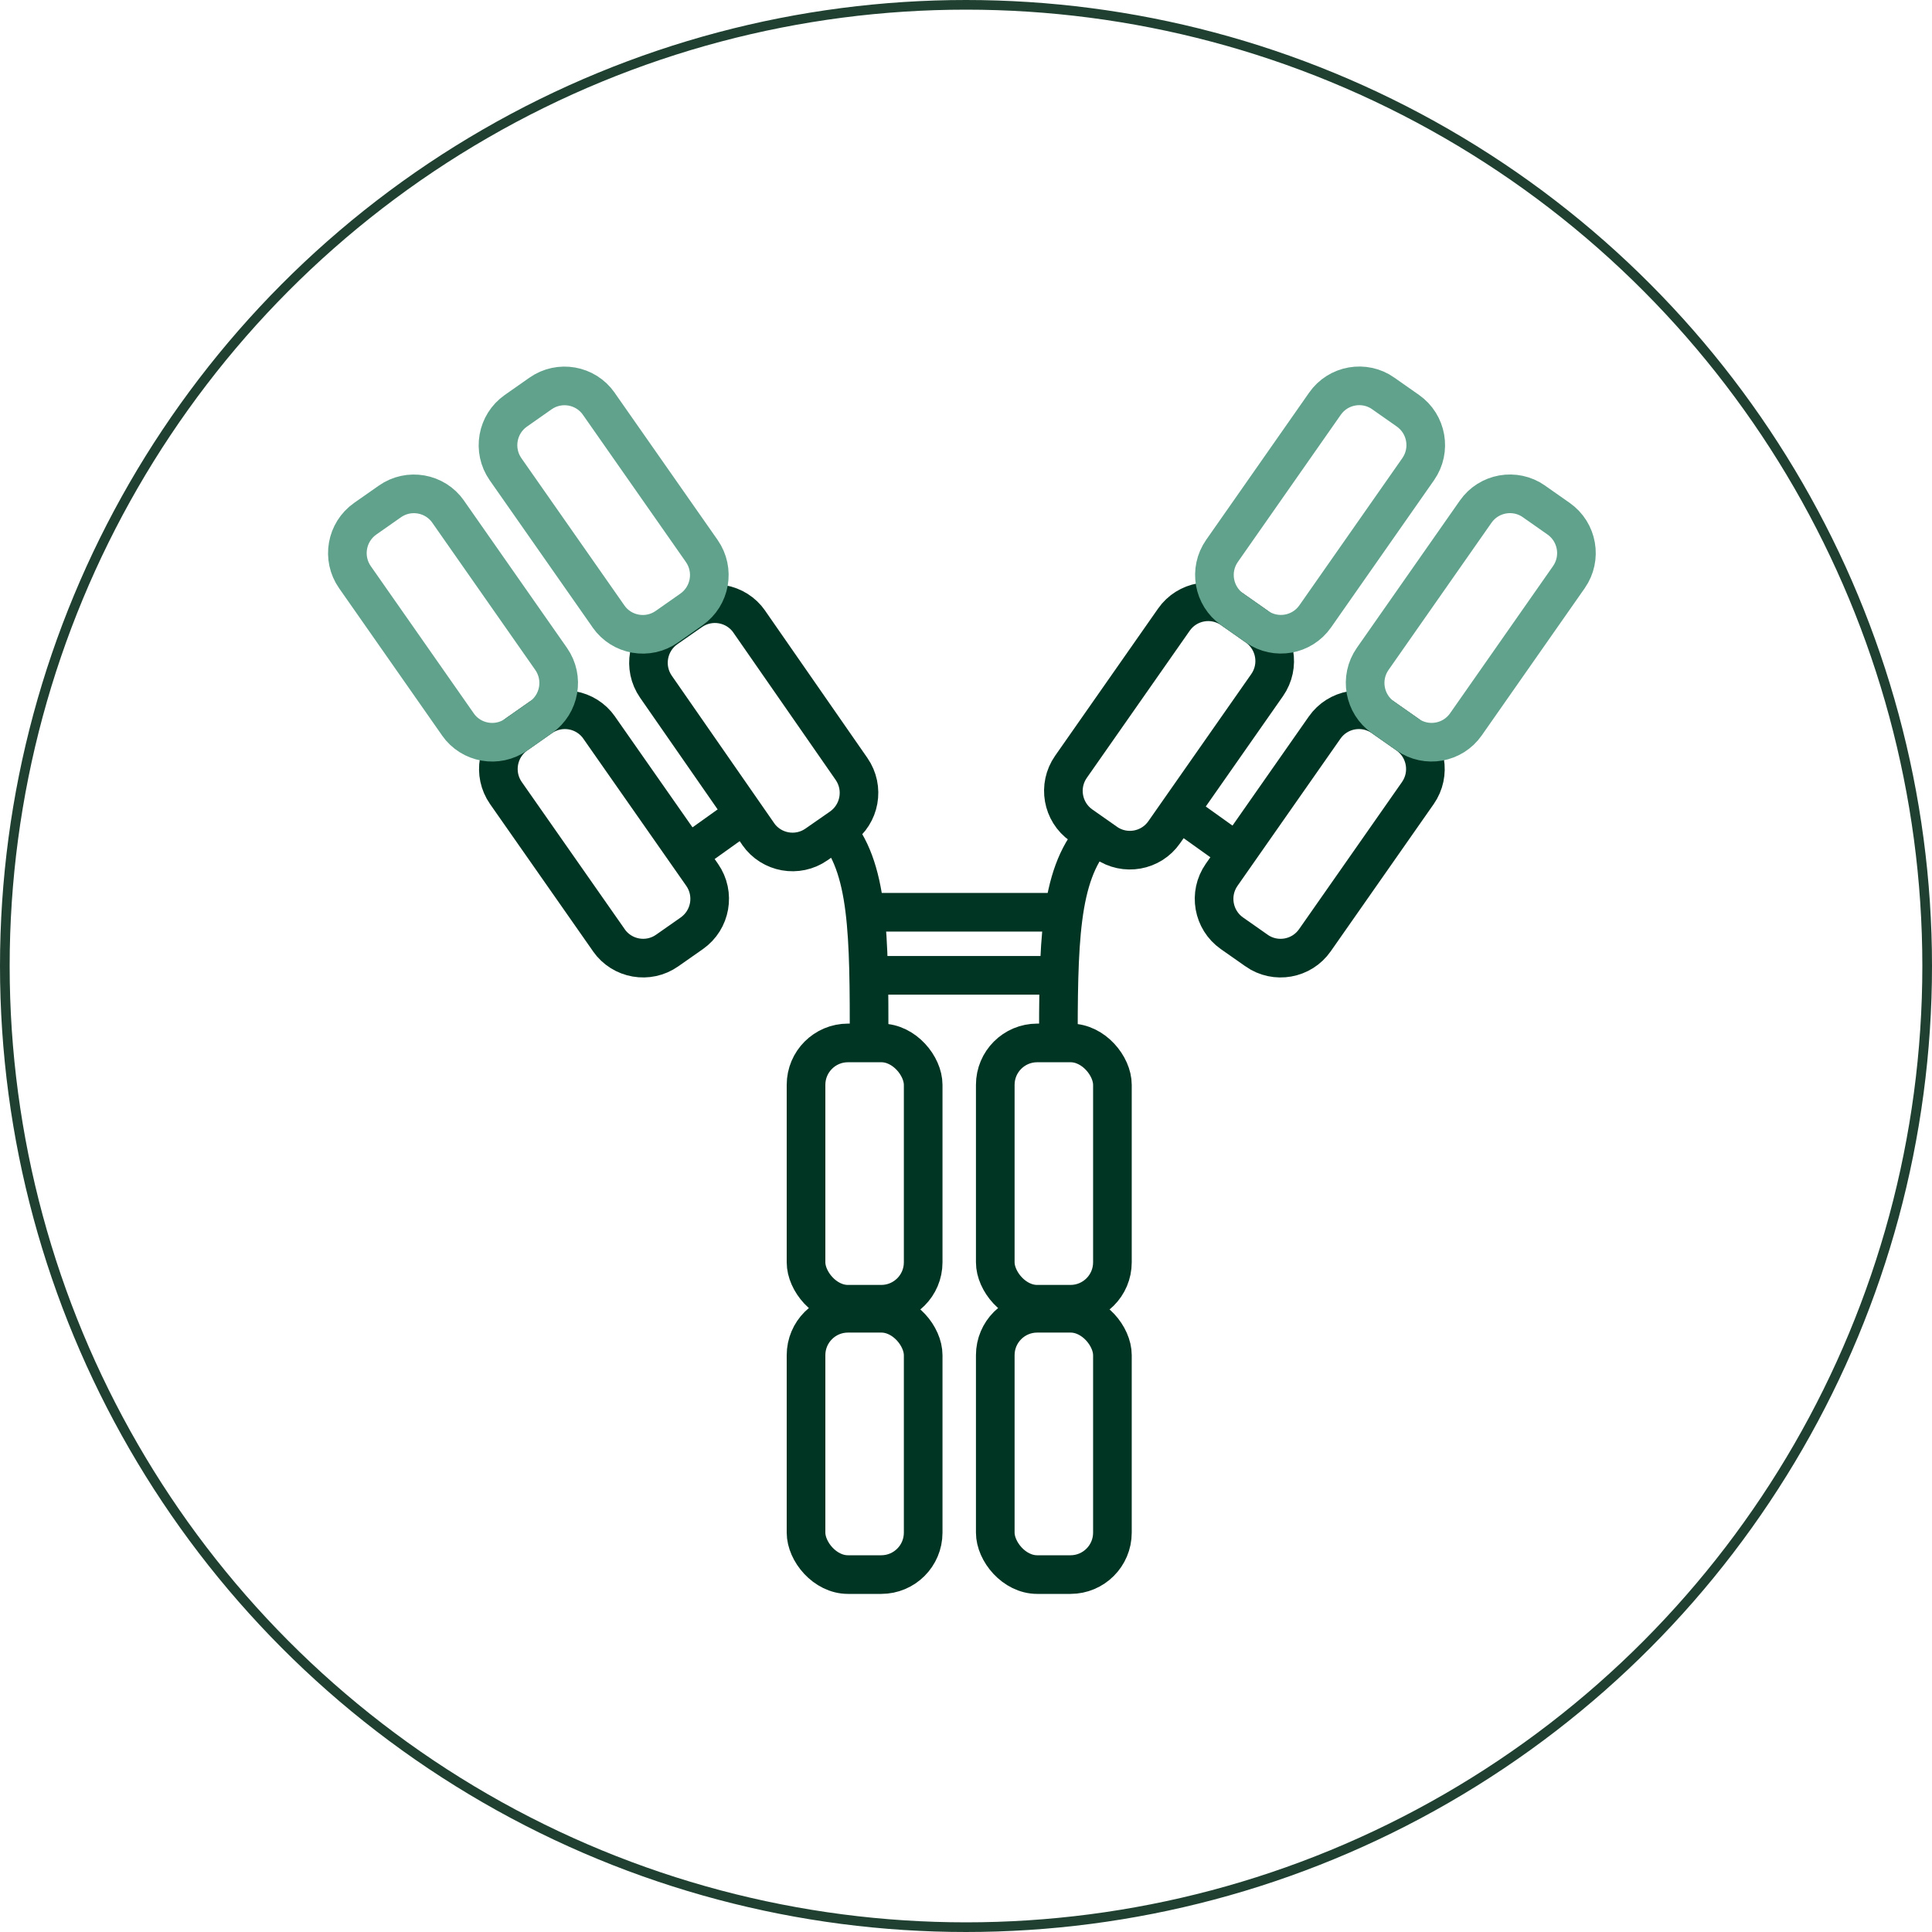
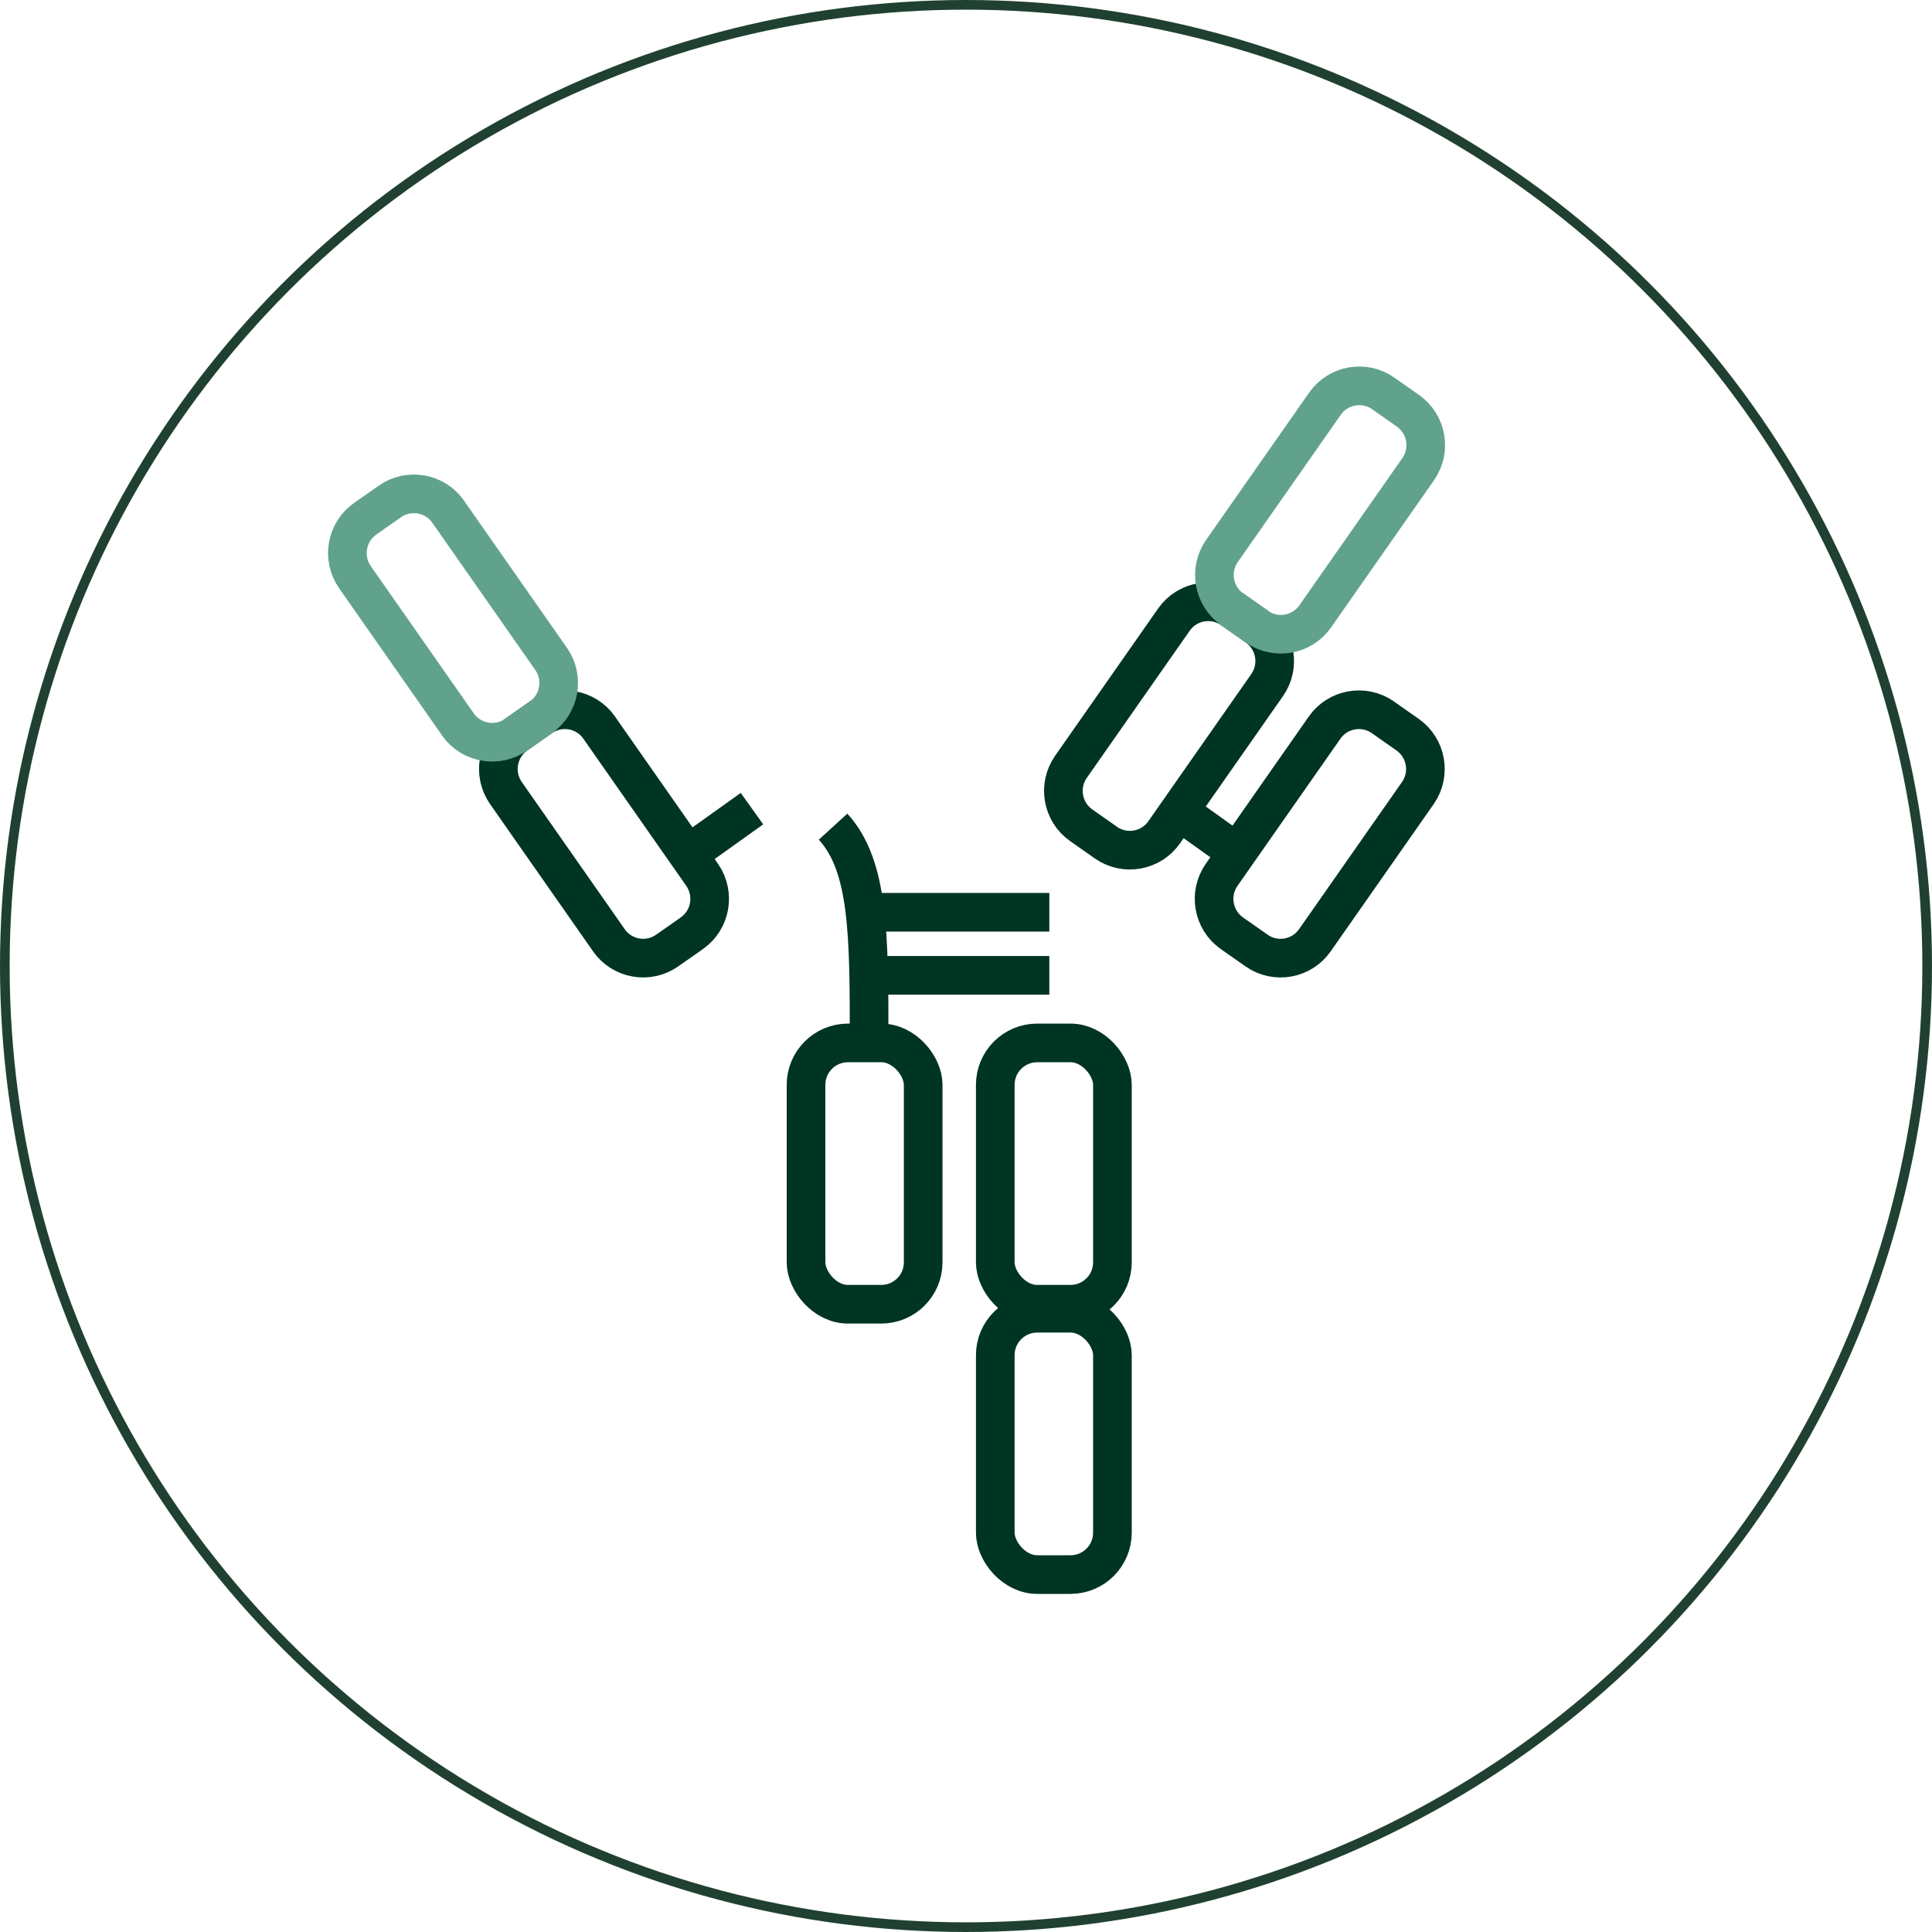
<svg xmlns="http://www.w3.org/2000/svg" width="200px" height="200px" viewBox="0 0 200 200" version="1.1">
  <title>Antibody</title>
  <g id="Dermaworld-2.0" stroke="none" stroke-width="1" fill="none" fill-rule="evenodd">
    <g id="3_Diagnosis-and-Management" transform="translate(-910, -4784)">
      <g id="Managing-psoriasis" transform="translate(159, 3682)">
        <g id="The-burden-of-disease" transform="translate(128, 164)">
          <g id="Group-7" transform="translate(578, 938)">
            <g id="Antibody" transform="translate(45, 0)">
              <rect id="Rectangle" stroke="#003423" stroke-width="4" x="103.03" y="107.963" width="12.127" height="27.052" rx="4.34" />
              <rect id="Rectangle" stroke="#003423" stroke-width="4" x="103.03" y="135.948" width="12.127" height="27.052" rx="4.34" />
              <rect id="Rectangle" stroke="#003423" stroke-width="4" x="83.44" y="107.963" width="12.127" height="27.052" rx="4.34" />
-               <rect id="Rectangle" stroke="#003423" stroke-width="4" x="83.44" y="135.948" width="12.127" height="27.052" rx="4.34" />
-               <path d="M76.485,61.727 L79.581,61.725 C81.978,61.72 83.922,63.662 83.923,66.059 C83.923,66.061 83.923,66.062 83.919,66.063 L83.91,84.621 C83.904,87.016 81.963,88.957 79.567,88.963 L76.472,88.964 C74.075,88.97 72.131,87.027 72.129,84.631 C72.129,84.629 72.129,84.628 72.134,84.626 L72.143,66.069 C72.148,63.674 74.09,61.732 76.485,61.727 Z" id="Rectangle" stroke="#003423" stroke-width="3.995" transform="translate(78.026, 75.345) rotate(-34.804) translate(-78.026, -75.345) " />
              <path d="M60.979,72.692 L64.091,72.691 C66.488,72.685 68.432,74.628 68.433,77.025 C68.433,77.026 68.433,77.027 68.429,77.029 L68.42,95.623 C68.414,98.018 66.473,99.959 64.078,99.965 L60.966,99.966 C58.569,99.972 56.625,98.03 56.624,95.633 C56.624,95.631 56.624,95.63 56.628,95.629 L56.637,77.035 C56.643,74.639 58.584,72.698 60.979,72.692 Z" id="Rectangle" stroke="#003423" stroke-width="4" transform="translate(62.528, 86.329) rotate(-35) translate(-62.528, -86.329) " />
              <path d="M89.97,107.963 C89.97,96.769 89.97,89.658 86.239,85.575" id="Path" stroke="#003423" stroke-width="4" />
              <path d="M119.457,61.514 L122.568,61.516 C124.964,61.521 126.905,63.463 126.911,65.858 L126.92,84.452 C126.925,86.849 124.983,88.793 122.586,88.794 C122.585,88.794 122.583,88.794 122.582,88.79 L119.47,88.788 C117.075,88.783 115.133,86.841 115.128,84.446 L115.119,65.852 C115.113,63.455 117.055,61.511 119.452,61.51 C119.454,61.51 119.455,61.51 119.457,61.514 Z" id="Rectangle" stroke="#003423" stroke-width="4" transform="translate(121.019, 75.152) rotate(-145) translate(-121.019, -75.152) " />
              <path d="M135.056,72.691 L138.168,72.692 C140.563,72.698 142.505,74.639 142.51,77.035 L142.519,95.629 C142.525,98.025 140.582,99.97 138.186,99.971 C138.184,99.971 138.183,99.971 138.181,99.966 L135.069,99.965 C132.674,99.96 130.733,98.018 130.727,95.623 L130.718,77.029 C130.713,74.632 132.655,72.688 135.052,72.687 C135.053,72.687 135.055,72.687 135.056,72.691 Z" id="Rectangle" stroke="#003423" stroke-width="4" transform="translate(136.619, 86.329) rotate(-145) translate(-136.619, -86.329) " />
-               <path d="M109.56,108.896 C109.56,97.633 109.619,90.692 113.291,86.507" id="Path" stroke="#003423" stroke-width="4" />
              <line x1="89.97" y1="100.966" x2="108.627" y2="100.966" id="Path" stroke="#003423" stroke-width="4" />
              <line x1="89.97" y1="94.437" x2="108.627" y2="94.437" id="Path" stroke="#003423" stroke-width="4" />
              <line x1="77.843" y1="83.709" x2="71.313" y2="88.373" id="Path" stroke="#003423" stroke-width="4" />
              <line x1="121.687" y1="83.709" x2="128.216" y2="88.373" id="Path" stroke="#003423" stroke-width="4" />
-               <path d="M60.941,39.171 L64.053,39.169 C66.45,39.164 68.394,41.106 68.395,43.503 C68.395,43.504 68.395,43.506 68.391,43.507 L68.382,62.101 C68.376,64.497 66.435,66.438 64.039,66.443 L60.928,66.445 C58.531,66.45 56.587,64.508 56.586,62.111 C56.586,62.11 56.586,62.108 56.59,62.107 L56.599,43.513 C56.604,41.118 58.546,39.176 60.941,39.171 Z" id="Rectangle" stroke="#61A28C" stroke-width="4" transform="translate(62.49, 52.807) rotate(-35) translate(-62.49, -52.807) " />
              <path d="M45.348,50.344 L48.46,50.343 C50.857,50.337 52.801,52.279 52.802,54.676 C52.802,54.678 52.802,54.679 52.798,54.681 L52.789,73.275 C52.783,75.67 50.842,77.611 48.446,77.617 L45.335,77.618 C42.938,77.624 40.994,75.681 40.993,73.285 C40.993,73.283 40.993,73.282 40.997,73.28 L41.006,54.686 C41.011,52.291 42.953,50.35 45.348,50.344 Z" id="Rectangle" stroke="#61A28C" stroke-width="4" transform="translate(46.897, 63.98) rotate(-35) translate(-46.897, -63.98) " />
              <path d="M135.093,39.162 L138.205,39.164 C140.6,39.169 142.541,41.111 142.547,43.506 L142.556,62.1 C142.561,64.497 140.619,66.441 138.222,66.442 C138.221,66.442 138.219,66.442 138.218,66.438 L135.106,66.436 C132.711,66.431 130.769,64.49 130.764,62.094 L130.755,43.5 C130.75,41.103 132.692,39.159 135.089,39.158 C135.09,39.158 135.091,39.158 135.093,39.162 Z" id="Rectangle" stroke="#61A28C" stroke-width="4" transform="translate(136.655, 52.8) rotate(-145) translate(-136.655, -52.8) " />
-               <path d="M150.692,50.339 L153.804,50.341 C156.199,50.346 158.141,52.288 158.146,54.683 L158.155,73.277 C158.161,75.674 156.219,77.618 153.822,77.619 C153.82,77.619 153.819,77.619 153.818,77.615 L150.706,77.613 C148.31,77.608 146.369,75.666 146.364,73.271 L146.355,54.677 C146.349,52.28 148.291,50.336 150.688,50.335 C150.69,50.335 150.691,50.335 150.692,50.339 Z" id="Rectangle" stroke="#61A28C" stroke-width="4" transform="translate(152.255, 63.977) rotate(-145) translate(-152.255, -63.977) " />
              <circle id="Oval" stroke="#204131" cx="100" cy="100" r="99.5" />
            </g>
          </g>
        </g>
      </g>
    </g>
  </g>
</svg>